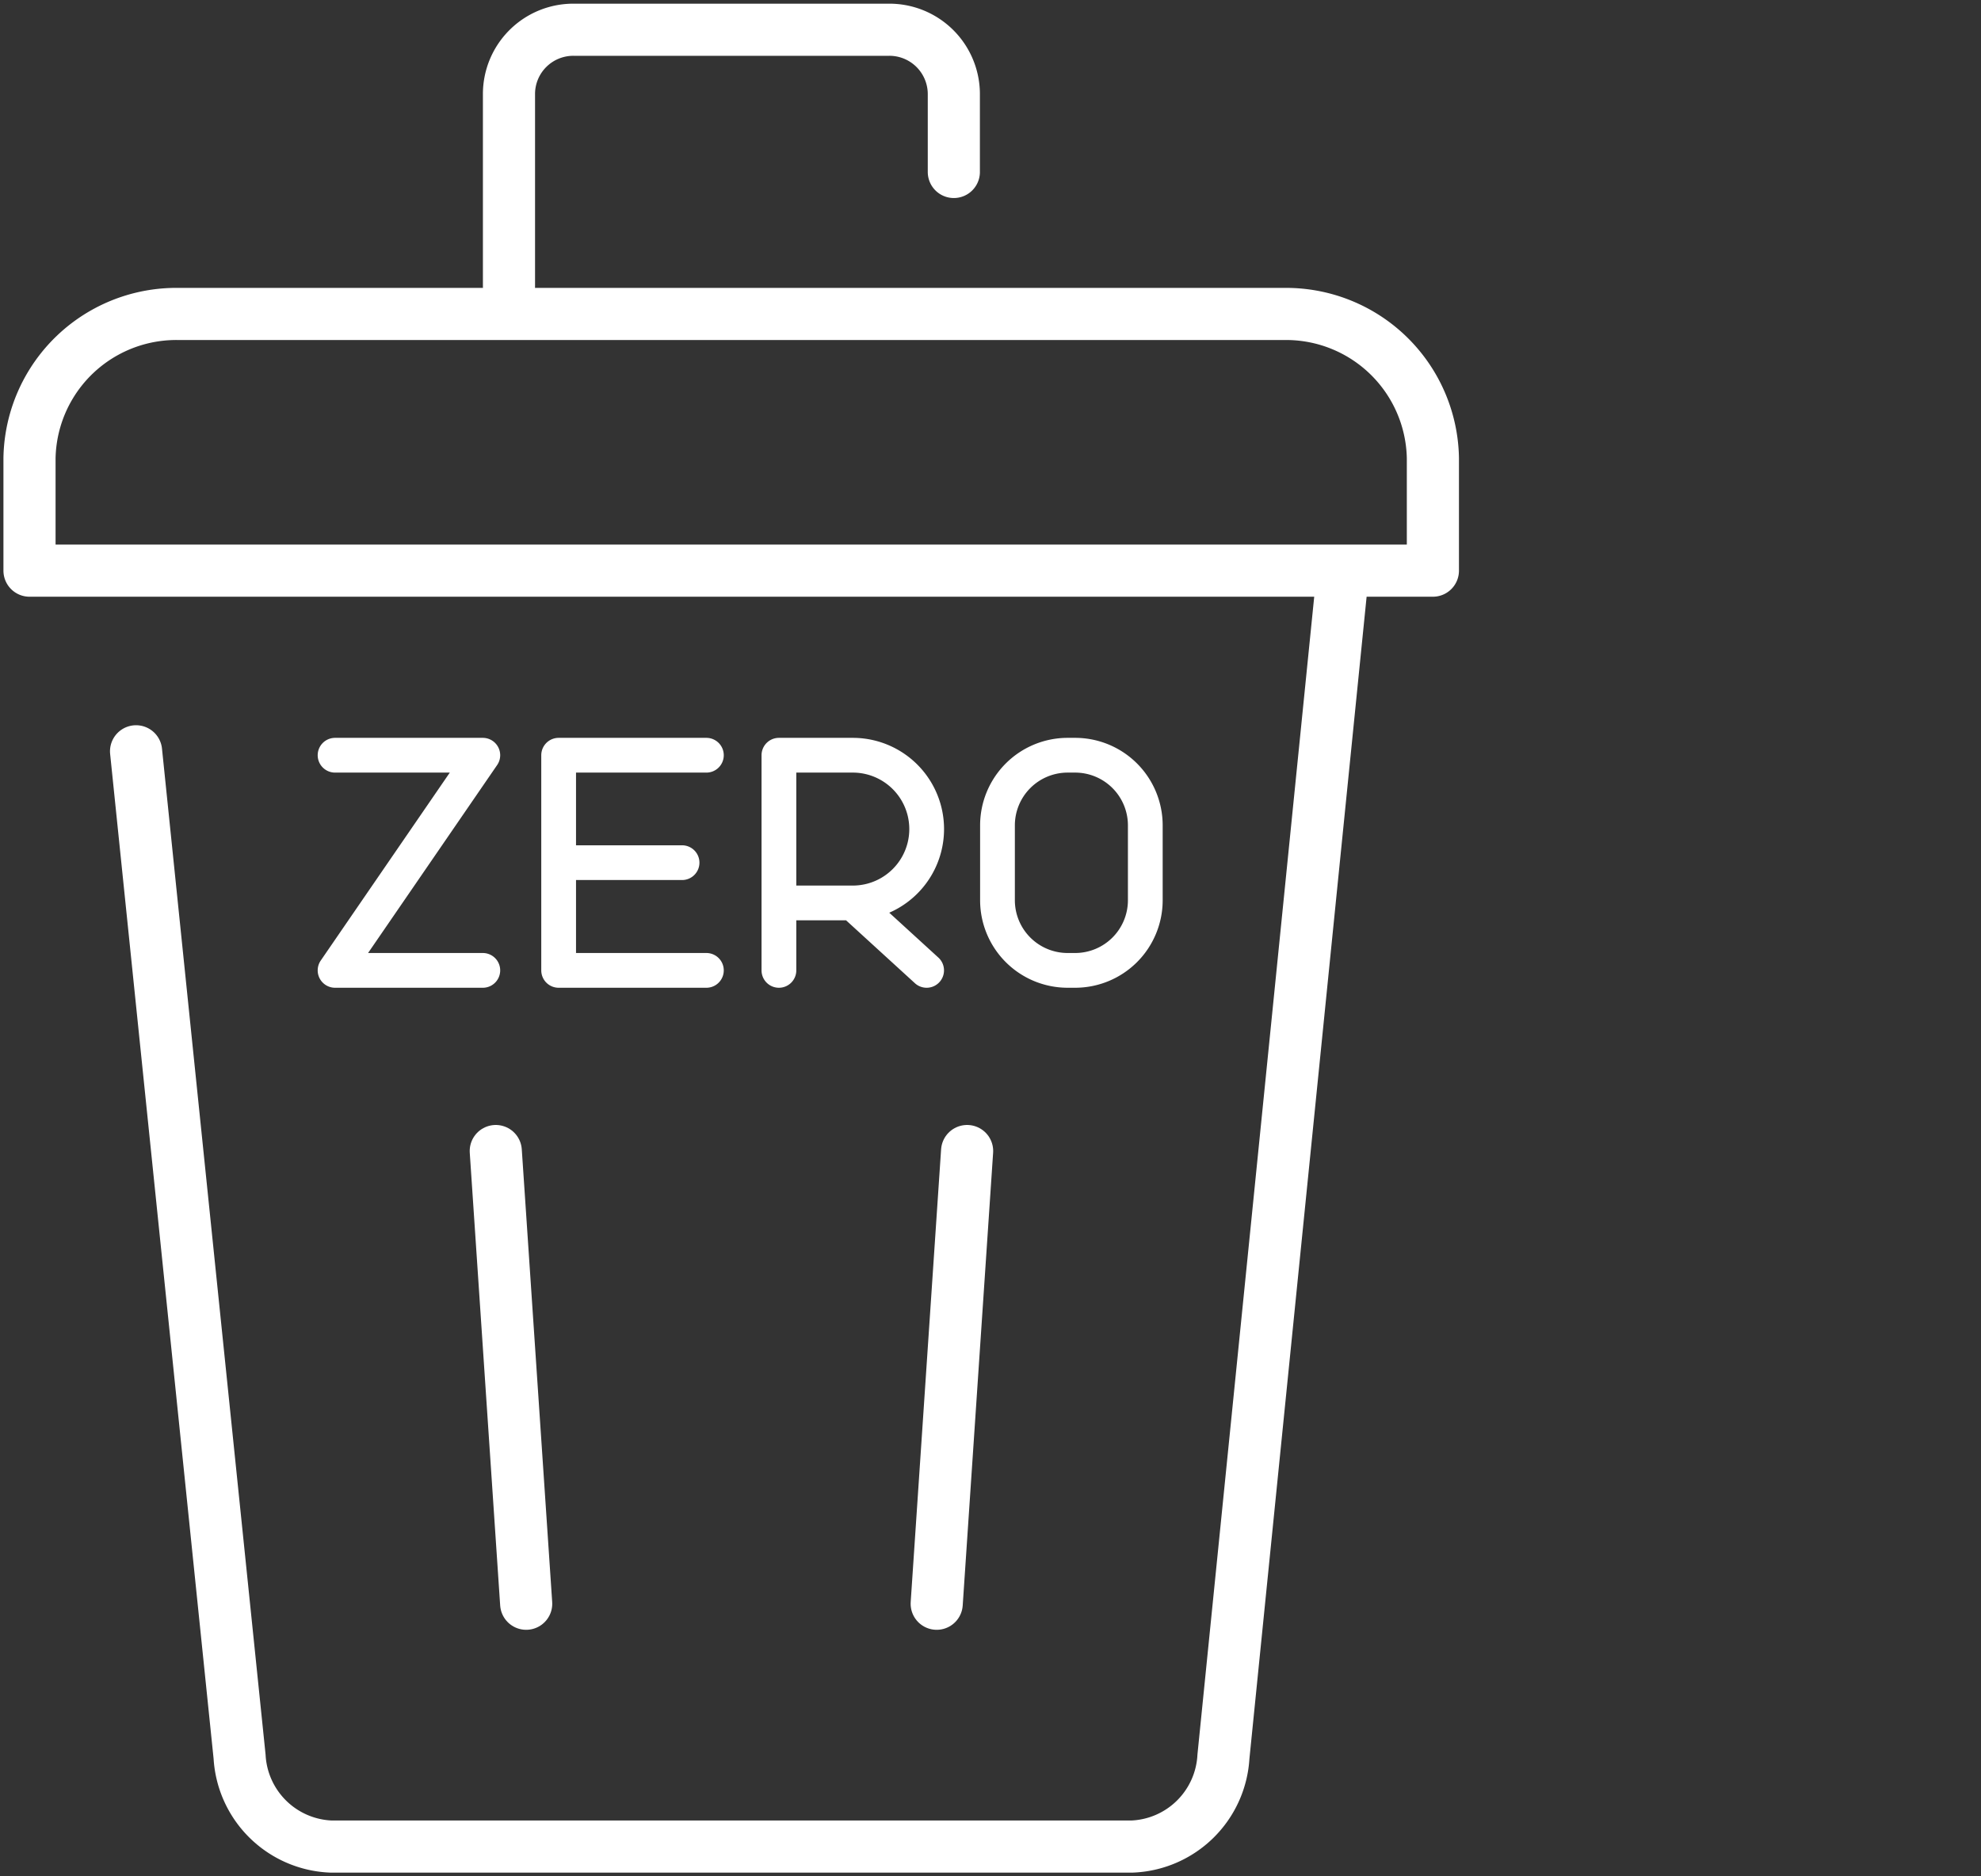
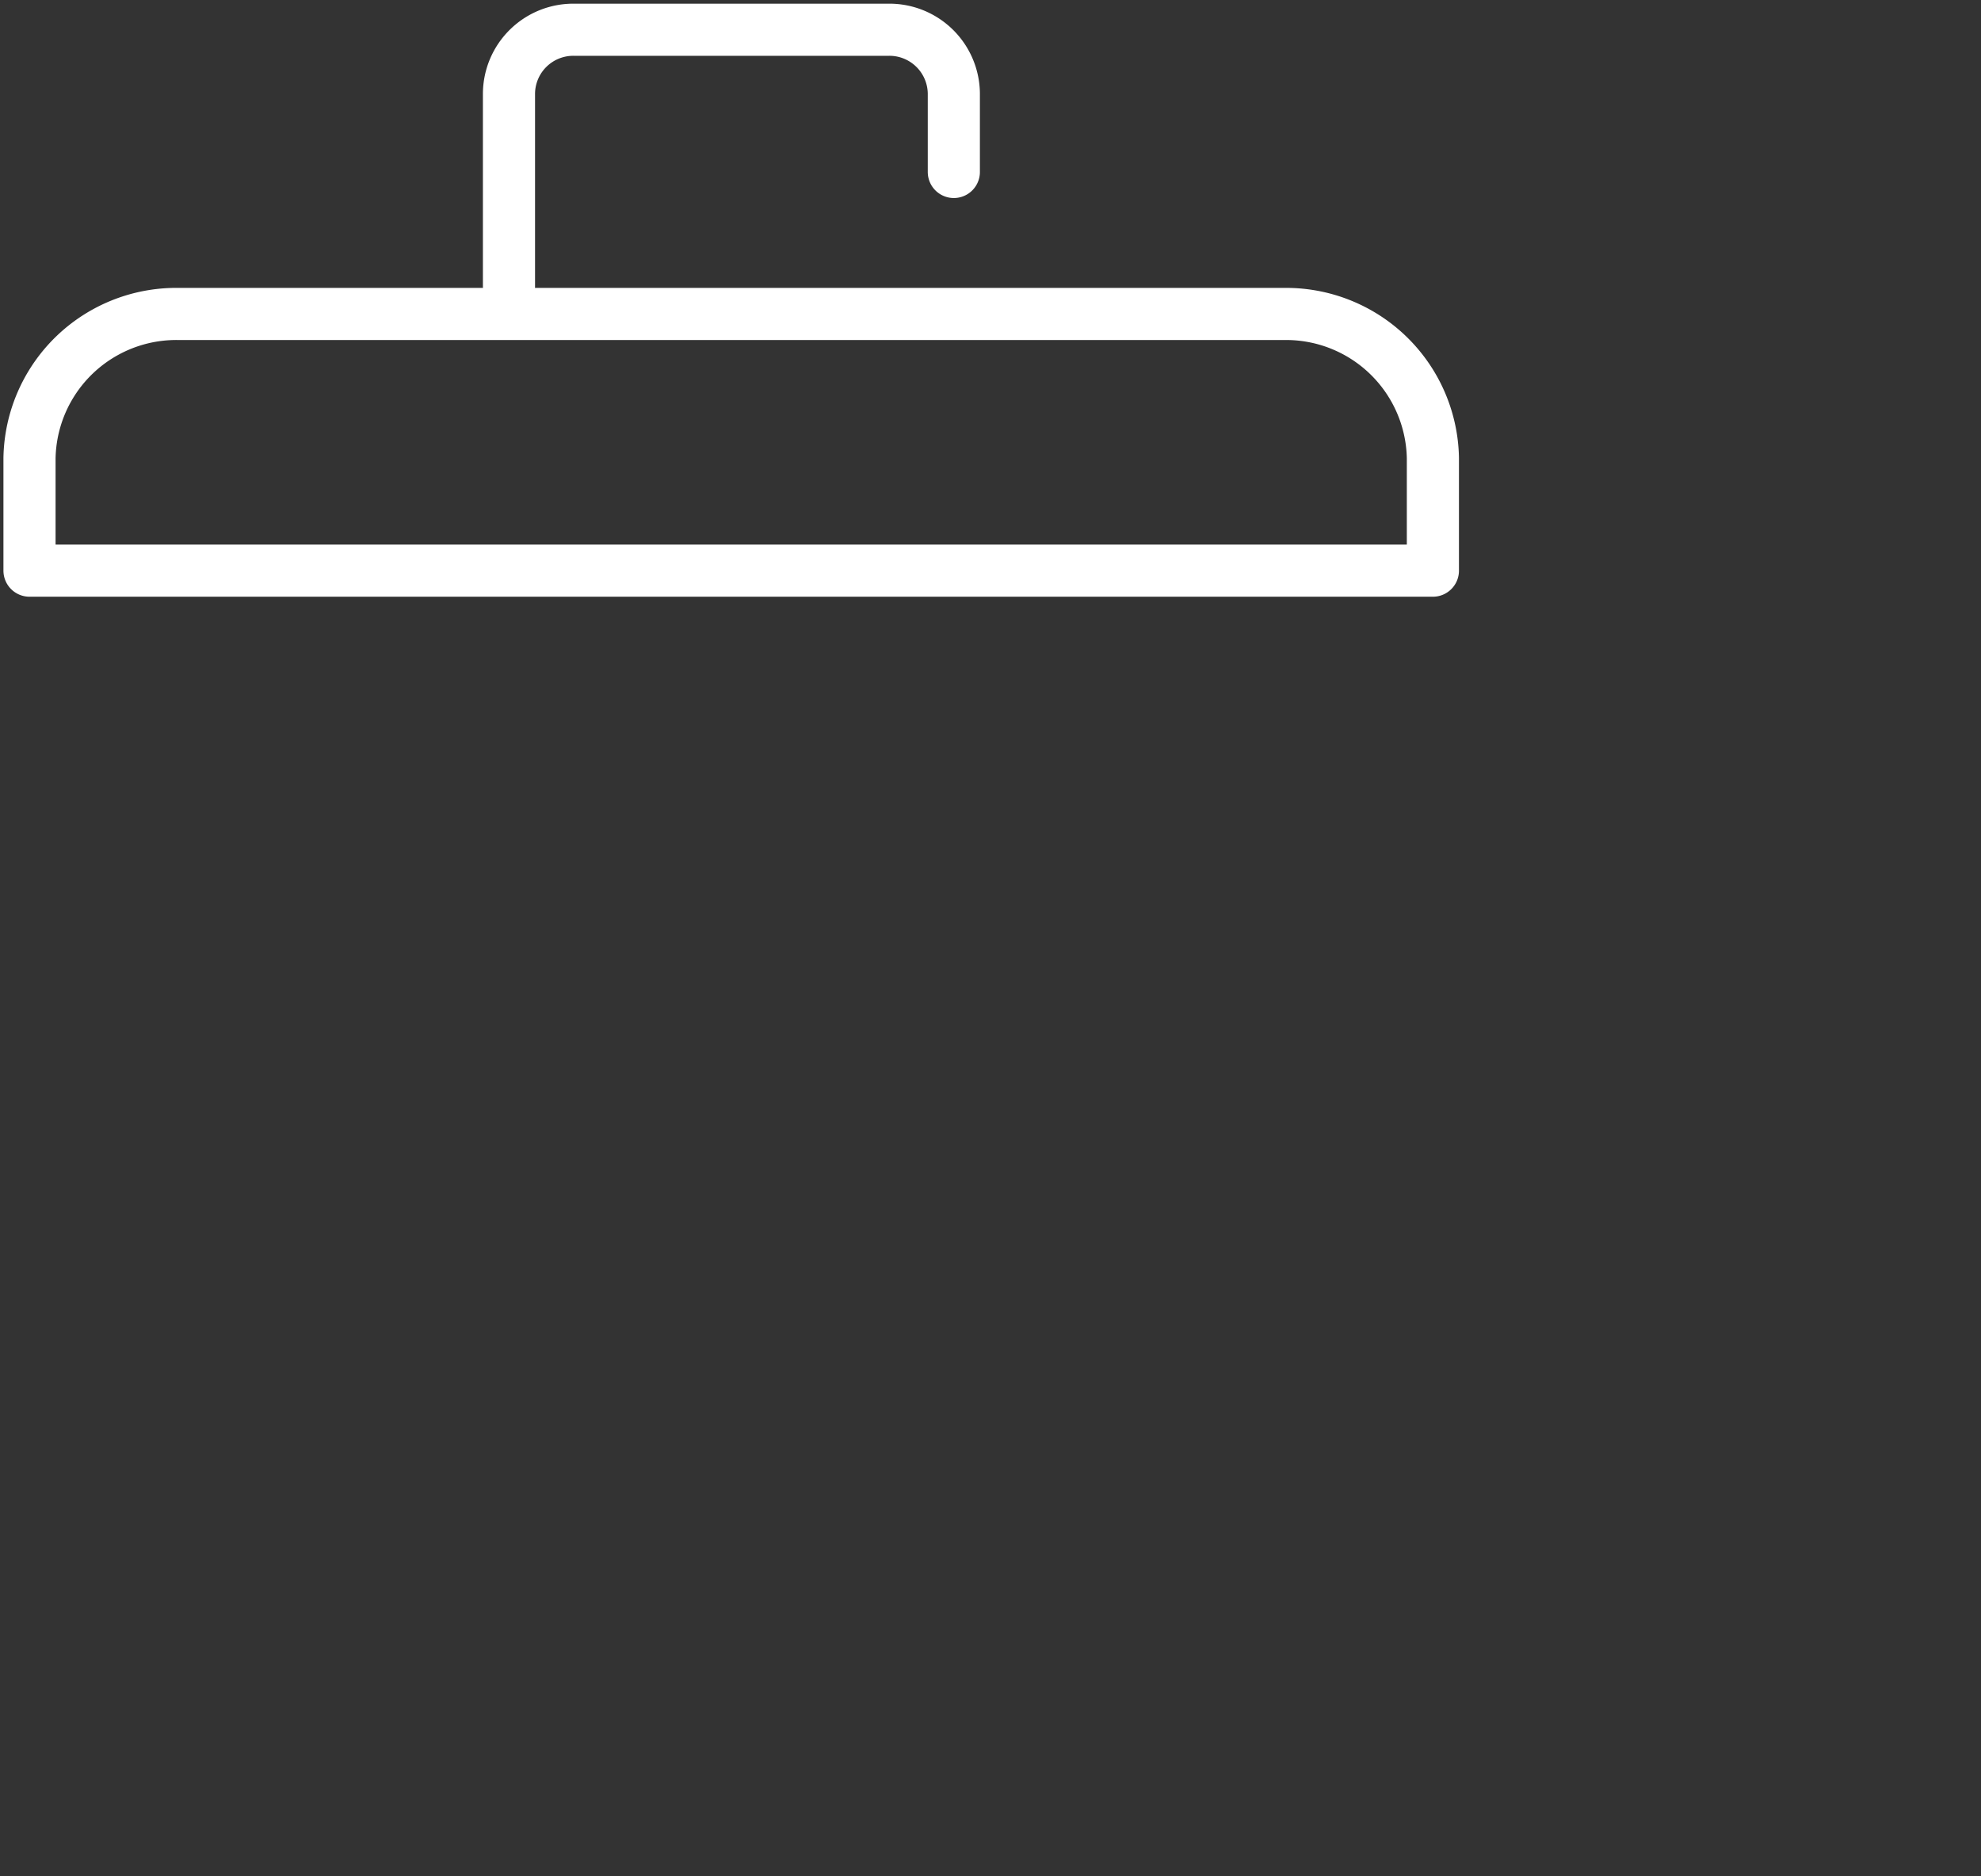
<svg xmlns="http://www.w3.org/2000/svg" id="icon_3" width="57" height="54" viewBox="0 0 57 54">
  <rect x="0" y="0" width="57" height="54" fill="#333333" stroke="none" />
  <defs>
    <clipPath id="clip-path">
      <rect id="Rectangle_65587" data-name="Rectangle 65587" width="57" height="54" transform="translate(-8248 154)" fill="#fff" stroke="#707070" stroke-width="1" />
    </clipPath>
    <clipPath id="clip-path-2">
      <path id="Path_1825" data-name="Path 1825" d="M0,22.456H42.09v-54H0Z" transform="translate(0 31.544)" fill="none" />
    </clipPath>
  </defs>
  <g class="wow path-cricle" data-wow-delay=".3s" id="Mask_Group_1" data-name="Mask Group 1" transform="translate(8248 -154)" clip-path="url(#clip-path1)">
    <g id="Group_2412" data-name="Group 2412" transform="translate(0.416 -394.66)">
      <g id="Group_1131" data-name="Group 1131" transform="translate(-8248.416 548.66)" clip-path="url(#clip-path-2)">
        <g id="Group_1128" data-name="Group 1128" transform="translate(3.915 16.779)">
-           <path id="Path_1822" data-name="Path 1822" d="M14.427,0,11.021,33.779a2.742,2.742,0,0,1-2.626,2.585H-14.661a2.744,2.744,0,0,1-2.626-2.585L-20.266,4.843" transform="translate(20.266)" fill="none" stroke="#fff" stroke-linecap="round" stroke-linejoin="round" stroke-width="1.5" />
-         </g>
+           </g>
        <g id="Group_1129" data-name="Group 1129" transform="translate(0.855 9.036)">
          <path id="Path_1823" data-name="Path 1823" d="M15,0a4.225,4.225,0,0,1,4.3,4.141V7.387h-40.38V4.141A4.225,4.225,0,0,1-16.77,0Z" transform="translate(21.074)" fill="none" stroke="#fff" stroke-linecap="round" stroke-linejoin="round" stroke-width="1.5" />
        </g>
        <g id="Group_1130" data-name="Group 1130" transform="translate(14.645 0.856)">
          <path id="Path_1824" data-name="Path 1824" d="M0,3.07V-2.48A1.851,1.851,0,0,1,1.869-4.313h9.059A1.854,1.854,0,0,1,12.8-2.48V-.22" transform="translate(0 4.313)" fill="none" stroke="#fff" stroke-linecap="round" stroke-linejoin="round" stroke-width="1.5" />
        </g>
      </g>
      <g id="Group_1132" data-name="Group 1132" transform="translate(-8221.464 581.786)">
-         <path id="Path_1826" data-name="Path 1826" d="M0,5.418.875-7.611" transform="translate(0 7.611)" fill="none" stroke="#fff" stroke-linecap="round" stroke-linejoin="round" stroke-width="1.5" />
-       </g>
+         </g>
      <g id="Group_1133" data-name="Group 1133" transform="translate(-8234.151 581.786)">
-         <path id="Path_1827" data-name="Path 1827" d="M.364,5.418-.511-7.611" transform="translate(0.511 7.611)" fill="none" stroke="#fff" stroke-linecap="round" stroke-linejoin="round" stroke-width="1.5" />
-       </g>
+         </g>
      <g id="Group_1134" data-name="Group 1134" transform="translate(-8238.775 570.395)">
-         <path id="Path_1828" data-name="Path 1828" d="M4.443,0H.192V6.192H4.443m-.7-3.1H.192M-6.241,0H-1.99L-6.241,6.192H-1.99M8.656,4.251H6.53V0H8.656a2.125,2.125,0,0,1,0,4.251ZM6.53,6.192V4.251H8.656L10.78,6.192m4.273,0h-.216a2.019,2.019,0,0,1-2.018-2.018V2.018A2.019,2.019,0,0,1,14.838,0h.216a2.019,2.019,0,0,1,2.018,2.018V4.174A2.019,2.019,0,0,1,15.053,6.192Z" transform="translate(6.241)" fill="none" stroke="#fff" stroke-linecap="round" stroke-linejoin="round" stroke-width="1" />
-       </g>
-       <path id="Path_1829" data-name="Path 1829" d="M0,22.456H42.09v-54H0Z" transform="translate(-8248.416 580.204)" fill="none" />
+         </g>
+       <path id="Path_1829" data-name="Path 1829" d="M0,22.456H42.09v-54H0" transform="translate(-8248.416 580.204)" fill="none" />
    </g>
  </g>
</svg>